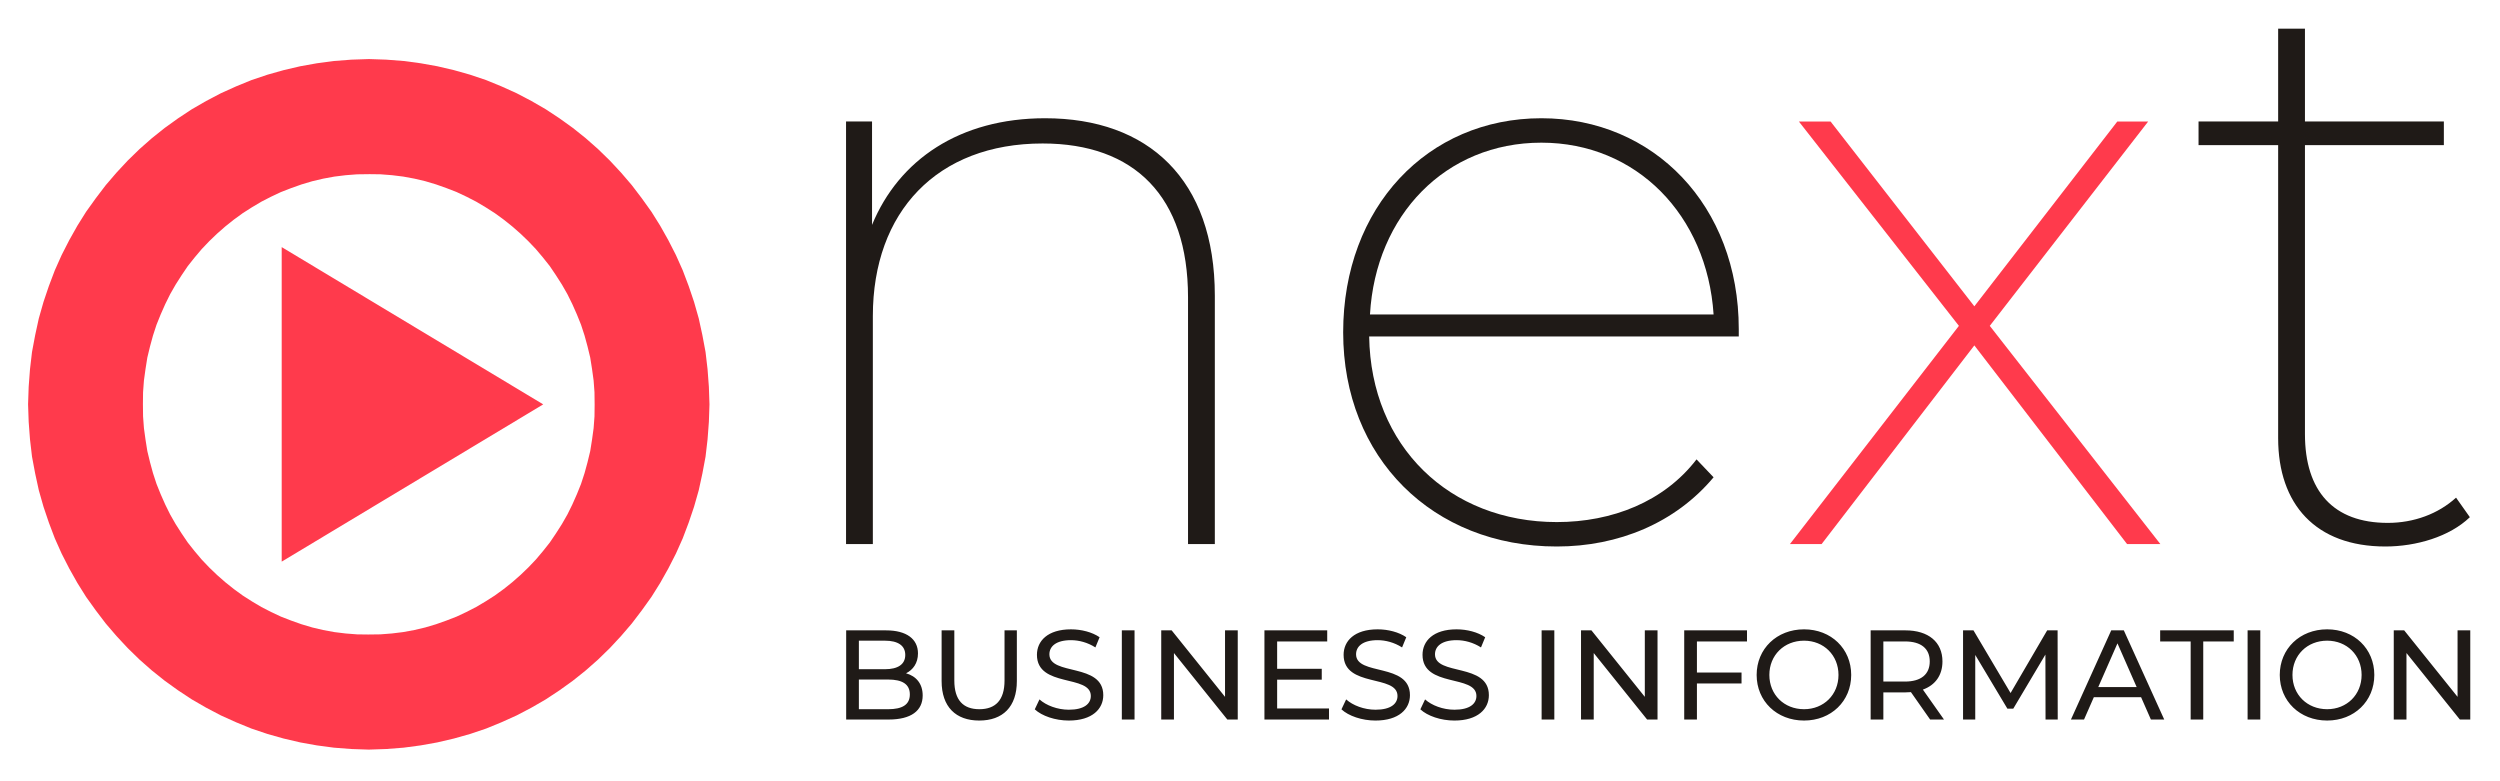
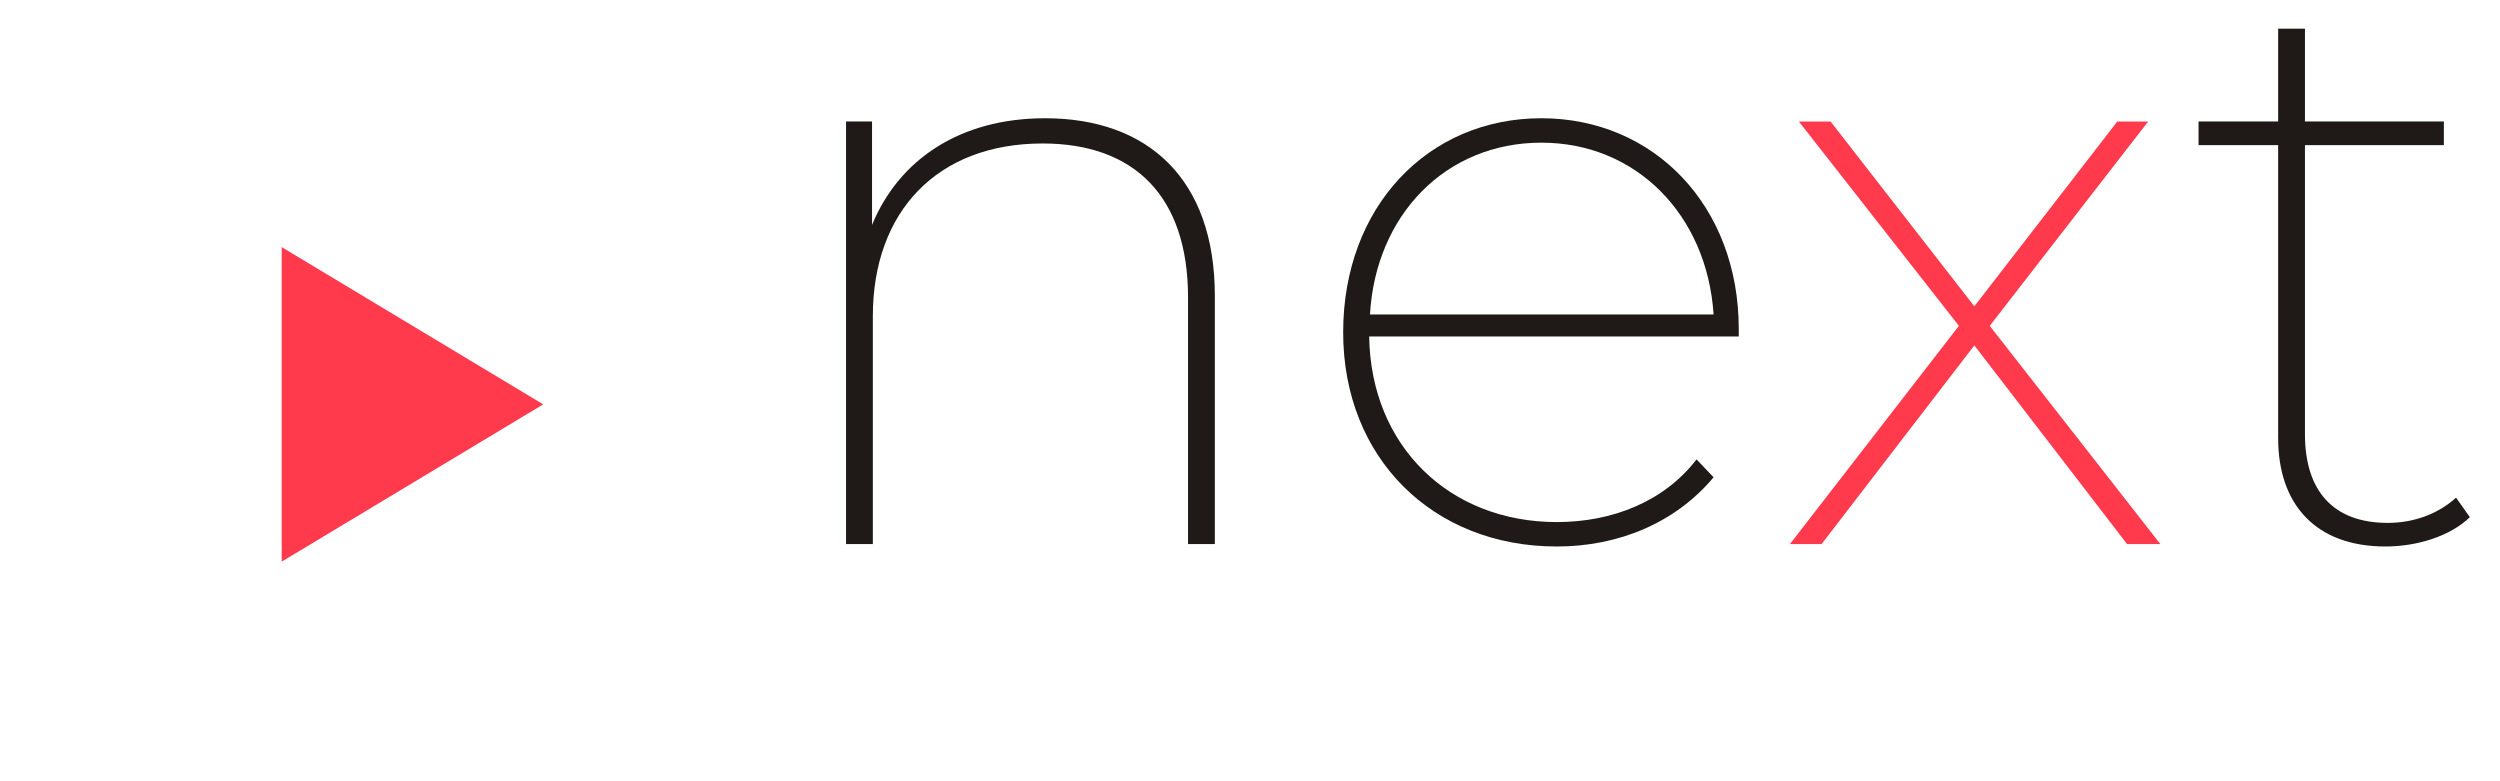
<svg xmlns="http://www.w3.org/2000/svg" xml:space="preserve" width="1920px" height="600px" style="shape-rendering:geometricPrecision; text-rendering:geometricPrecision; image-rendering:optimizeQuality; fill-rule:evenodd; clip-rule:evenodd" viewBox="0 0 1818.96 568.425">
  <defs>
    <style type="text/css">
   
    .fil0 {fill:none}
    .fil1 {fill:#1F1A17}
    .fil2 {fill:#FF3A4C}
    .fil3 {fill:#FF3A4C;fill-rule:nonzero}
   
  </style>
  </defs>
  <g id="Camada_x0020_1">
    <g id="Logo_x0020_background">
      <rect id="_253272016" class="fil0" x="-9.20331e-005" y="-0.001" width="1818.96" height="568.426" />
      <g id="Logo_x0020_NextBI_x0020_normaal">
-         <path id="BUSINESS_x0020_INFORMATION" class="fil1" d="M1788.08 458.634l0 48.38 -38.837 -48.38 -7.583 0 0 64.878 9.247 0 0 -48.38 38.839 48.38 7.582 0 0 -64.878 -9.247 0zm-94.874 65.618c19.697,0 34.306,-14.088 34.306,-33.18 0,-19.091 -14.611,-33.181 -34.306,-33.181 -19.883,0 -34.493,14.181 -34.493,33.181 0.001,19 14.61,33.18 34.493,33.18l0 0zm0 -8.249c-14.518,0 -25.246,-10.566 -25.246,-24.931 0.001,-14.366 10.726,-24.932 25.246,-24.932 14.333,0 25.059,10.566 25.059,24.932 0,14.365 -10.726,24.931 -25.059,24.931l0 0zm-57.888 7.508l9.248 0 0 -64.878 -9.248 0 0 64.878zm-41.427 0l9.155 0 0 -56.815 22.192 0 0 -8.063 -53.539 0 0 8.063 22.192 0 0 56.815zm-28.94 0l9.708 0 -29.405 -64.878 -9.154 0 -29.313 64.878 9.523 0 7.121 -16.22 34.399 0 7.121 16.22zm-38.284 -23.636l13.963 -31.789 13.963 31.789 -27.927 0zm-29.498 23.636l-0.092 -64.878 -7.583 0 -26.632 45.599 -27.001 -45.599 -7.583 0 0 64.878 8.878 0 0 -46.991 23.395 39.113 4.254 0 23.395 -39.39 0.093 47.269 8.877 0zm-82.761 0l-15.351 -21.78c9.062,-3.245 14.24,-10.475 14.24,-20.483 0,-14.089 -10.171,-22.614 -27.001,-22.614l-25.243 0 0 64.878 9.246 0 0 -19.743 16 0c1.386,0 2.773,-0.093 4.067,-0.185l13.963 19.927 10.079 0zm-28.389 -27.621l-15.721 0 0 -29.193 15.721 0c11.836,0 18.032,5.284 18.032,14.551 0,9.268 -6.197,14.643 -18.032,14.643zm-73.422 28.362c19.697,0 34.306,-14.088 34.306,-33.18 0.002,-19.091 -14.61,-33.181 -34.306,-33.181 -19.88,0 -34.492,14.181 -34.492,33.181 0,19 14.61,33.18 34.492,33.18l0 0zm0 -8.249c-14.517,0 -25.244,-10.566 -25.244,-24.931 0,-14.366 10.727,-24.932 25.244,-24.932 14.333,0 25.059,10.566 25.059,24.932 0,14.365 -10.726,24.931 -25.059,24.931l0 0zm-41.51 -49.306l0 -8.063 -45.68 0 0 64.878 9.246 0 0 -26.229 32.457 0 0 -7.97 -32.457 0 0 -22.615 36.434 0zm-74.346 -8.063l0 48.38 -38.839 -48.38 -7.582 0 0 64.878 9.247 0 0 -48.38 38.837 48.38 7.583 0 0 -64.878 -9.247 0zm-75.087 64.878l9.247 0 0 -64.878 -9.247 0 0 64.878zm-63.434 0.741c17.108,0 25.059,-8.527 25.059,-18.445 0,-23.819 -39.207,-13.902 -39.207,-29.75 0.001,-5.653 4.716,-10.288 15.72,-10.288 5.733,0 12.114,1.668 17.753,5.284l3.052 -7.415c-5.362,-3.706 -13.223,-5.747 -20.806,-5.747 -17.014,0 -24.782,8.527 -24.782,18.538 0,24.096 39.207,14.088 39.207,29.936 0,5.653 -4.808,10.009 -15.996,10.009 -8.322,0 -16.552,-3.151 -21.36,-7.507l-3.422 7.23c5.177,4.819 14.886,8.156 24.781,8.156l0 0zm-57.423 0c17.107,0 25.059,-8.527 25.059,-18.445 0,-23.819 -39.208,-13.902 -39.208,-29.75 0,-5.653 4.715,-10.288 15.72,-10.288 5.733,0 12.114,1.668 17.754,5.284l3.052 -7.415c-5.364,-3.706 -13.225,-5.747 -20.807,-5.747 -17.015,0 -24.781,8.527 -24.781,18.538 0,24.096 39.207,14.088 39.207,29.936 0,5.653 -4.808,10.009 -15.996,10.009 -8.324,0 -16.554,-3.151 -21.362,-7.507l-3.421 7.23c5.178,4.819 14.888,8.156 24.782,8.156l0 0zm-71.573 -8.805l0 -20.946 32.458 0 0 -7.878 -32.458 0 0 -19.926 36.435 0 0 -8.063 -45.682 0 0 64.878 46.977 0 0 -8.064 -37.73 0zm-37.913 -56.813l0 48.38 -38.836 -48.38 -7.582 0 0 64.878 9.247 0 0 -48.38 38.837 48.38 7.583 0 0 -64.878 -9.249 0zm-75.085 64.878l9.247 0 0 -64.878 -9.247 0 0 64.878zm-38.56 0.741c17.108,0 25.059,-8.527 25.059,-18.445 0,-23.819 -39.207,-13.902 -39.207,-29.75 0,-5.653 4.715,-10.288 15.719,-10.288 5.733,0 12.115,1.668 17.754,5.284l3.052 -7.415c-5.364,-3.706 -13.224,-5.747 -20.807,-5.747 -17.014,0 -24.781,8.527 -24.781,18.538 0,24.096 39.208,14.088 39.208,29.936 0,5.653 -4.808,10.009 -15.998,10.009 -8.323,0 -16.554,-3.151 -21.362,-7.507l-3.422 7.23c5.18,4.819 14.889,8.156 24.784,8.156l0 0zm-65.192 0c17.108,0 27.37,-9.917 27.37,-28.731l0 -36.887 -8.968 0 0 36.517c0,14.365 -6.659,20.853 -18.309,20.853 -11.652,0 -18.218,-6.488 -18.218,-20.853l0 -36.517 -9.247 0 0 36.887c0,18.814 10.357,28.731 27.372,28.731l0 0zm-53.263 -34.385c5.087,-2.502 8.693,-7.414 8.693,-14.459 0,-10.472 -8.324,-16.774 -23.21,-16.774l-29.035 0 0 64.878 30.884 0c16.367,0 24.781,-6.396 24.781,-17.517 0,-8.62 -4.808,-14.089 -12.113,-16.127l0 0zm-15.35 -23.727c9.432,0 14.794,3.524 14.794,10.38 0.002,6.86 -5.362,10.382 -14.794,10.382l-18.956 0 0 -20.762 18.956 0zm2.312 49.864l-21.268 0 0 -21.596 21.268 0c10.264,0 15.813,3.338 15.813,10.845 0,7.506 -5.549,10.751 -15.813,10.751l0 0z" />
        <path id="T" class="fil1" d="M1786.98 362.082c-13.004,11.847 -30.734,18.363 -49.648,18.363 -39.597,0 -60.284,-23.102 -60.284,-64.569l0 -210.297 101.067 0 0 -17.178 -101.067 0 0 -67.532 -19.504 0 0 67.532 -57.921 0 0 17.178 57.921 0 0 213.259c0,47.984 27.188,78.787 78.015,78.787 22.461,0 46.693,-7.108 61.467,-21.326l-10.046 -14.217z" />
        <polygon id="X" class="fil2" points="1571.84,395.849 1447.73,237.089 1562.98,88.401 1540.52,88.401 1436.5,222.872 1331.89,88.401 1308.83,88.401 1425.27,237.089 1302.33,395.849 1325.38,395.849 1436.5,251.308 1547.61,395.849 " />
        <path id="E" class="fil1" d="M1265.1 239.46c0,-90.044 -62.058,-153.428 -143.62,-153.428 -82.743,0 -144.212,64.569 -144.212,155.796 0.002,91.228 65.014,155.796 155.443,155.796 44.919,0 86.29,-17.18 114.068,-50.353l-12.411 -13.032c-23.641,30.805 -61.467,45.613 -101.656,45.613 -78.016,0 -135.346,-55.09 -136.528,-135.064l268.917 0 0 -5.33zm-143.62 -135.655c69.151,0 120.571,52.72 125.298,124.991l-250.004 0c4.136,-72.27 54.965,-124.991 124.705,-124.991l0 0z" />
        <path id="N" class="fil1" d="M760.371 86.032c-62.058,0 -106.386,30.212 -125.889,77.602l0 -75.234 -18.913 0 0 307.447 19.504 0 0 -165.867c0,-75.825 46.69,-125.585 123.525,-125.585 66.788,0 105.794,38.504 105.794,111.96l0.001 179.492 19.503 0 0 -180.677c0,-84.711 -48.464,-129.139 -123.525,-129.139l0 0z" />
        <g>
          <polygon id="Triangle" class="fil2" points="379.042,294.215 213.313,194.549 213.313,393.879 " />
          <path id="Triangle1" class="fil3" d="M204.957 194.549l12.631 -7.165 165.729 99.666 -8.551 14.329 -165.729 -99.666 -4.08 -7.165zm0 0l0 -14.76 12.631 7.595 -12.631 7.165zm12.631 206.495l-12.631 -7.165 0 -199.33 16.71 0 0 199.33 -4.08 7.165zm0 0l-12.631 7.595 0 -14.76 12.631 7.165zm165.729 -113.994l0 14.329 -165.729 99.665 -8.551 -14.329 165.729 -99.665 8.551 0zm0 0l11.913 7.165 -11.913 7.165 0 -14.329z" />
        </g>
        <g>
-           <path id="Circle" class="fil3" d="M432.646 294.186l83.556 0 0 0 -0.432 12.736 -0.959 12.758 -1.473 12.603 -2.303 12.271 -2.628 12.09 -3.43 12.061 -3.893 11.526 -4.344 11.469 -4.944 11.073 -5.531 10.826 -5.942 10.566 -6.34 10.129 -7.053 9.843 -7.261 9.543 -7.783 9.069 -8.13 8.742 -8.626 8.403 -8.948 7.889 -9.417 7.524 -9.714 6.981 -9.994 6.591 -10.426 6.022 -10.681 5.605 -11.089 5.01 -11.155 4.566 -11.699 3.945 -11.739 3.312 -12.094 2.828 -12.107 2.169 -12.437 1.658 -12.588 0.972 -12.728 0.436 0 -83.749 8.485 -0.107 8.345 -0.646 8.194 -1.005 8.191 -1.513 7.851 -1.847 7.823 -2.33 7.456 -2.638 7.563 -2.931 7.172 -3.374 7.092 -3.642 6.835 -4.06 6.732 -4.299 6.448 -4.692 6.154 -4.908 6.01 -5.27 5.69 -5.46 5.519 -5.797 5.172 -6.124 4.976 -6.272 4.441 -6.574 4.382 -6.857 3.983 -6.968 3.573 -7.227 3.312 -7.475 3.037 -7.544 2.588 -7.928 2.125 -7.807 1.975 -8.165 1.323 -8.346 1.148 -8.351 0.632 -8.504 0.105 -8.811 0 0zm0 0l0 0 0 0 0 0zm-164.331 -167.469l0 -83.749 0 0 12.728 0.436 12.588 0.972 12.437 1.658 12.108 2.169 12.092 2.828 11.739 3.312 11.699 3.945 11.156 4.565 11.088 5.011 10.681 5.605 10.428 6.022 9.994 6.591 9.714 6.981 9.417 7.523 8.948 7.89 8.626 8.402 8.13 8.743 7.783 9.068 7.261 9.545 7.053 9.842 6.34 10.13 5.942 10.566 5.531 10.826 4.944 11.072 4.344 11.469 3.893 11.526 3.43 12.061 2.628 12.091 2.303 12.271 1.473 12.603 0.959 12.758 0.432 12.736 -83.556 0 -0.105 -8.811 -0.632 -8.504 -1.148 -8.351 -1.323 -8.346 -1.975 -8.166 -2.125 -7.807 -2.588 -7.928 -3.037 -7.544 -3.312 -7.473 -3.573 -7.227 -3.983 -6.968 -4.382 -6.858 -4.441 -6.573 -4.976 -6.273 -5.172 -6.123 -5.519 -5.798 -5.69 -5.459 -6.01 -5.271 -6.154 -4.907 -6.448 -4.692 -6.732 -4.299 -6.836 -4.06 -7.092 -3.642 -7.171 -3.375 -7.564 -2.929 -7.456 -2.638 -7.823 -2.33 -7.849 -1.847 -8.192 -1.513 -8.194 -1.005 -8.345 -0.646 -8.485 -0.107 0 0zm0 0l0 0 0 0 0 0zm-164.33 167.469l-83.556 0 0 0 0.432 -12.736 0.959 -12.758 1.473 -12.603 2.303 -12.271 2.628 -12.091 3.43 -12.061 3.893 -11.526 4.344 -11.469 4.944 -11.072 5.531 -10.826 5.942 -10.566 6.34 -10.13 7.053 -9.842 7.261 -9.545 7.783 -9.068 8.13 -8.743 8.626 -8.402 8.948 -7.89 9.417 -7.523 9.714 -6.981 9.994 -6.591 10.426 -6.022 10.681 -5.605 11.089 -5.011 11.155 -4.565 11.699 -3.945 11.739 -3.312 12.094 -2.828 12.107 -2.169 12.437 -1.658 12.588 -0.972 12.728 -0.436 0 83.749 -8.485 0.107 -8.345 0.646 -8.194 1.005 -8.191 1.513 -7.851 1.847 -7.823 2.33 -7.456 2.638 -7.563 2.929 -7.172 3.375 -7.092 3.642 -6.835 4.06 -6.732 4.299 -6.448 4.692 -6.154 4.907 -6.01 5.271 -5.69 5.459 -5.519 5.798 -5.172 6.123 -4.976 6.273 -4.441 6.573 -4.382 6.858 -3.983 6.968 -3.573 7.227 -3.312 7.473 -3.037 7.544 -2.588 7.928 -2.125 7.807 -1.975 8.166 -1.323 8.346 -1.148 8.351 -0.632 8.504 -0.105 8.811 0 0zm0 0l0 0 0 0 0 0zm164.331 167.469l0 83.749 0 0 -12.728 -0.436 -12.588 -0.972 -12.437 -1.658 -12.108 -2.169 -12.092 -2.828 -11.739 -3.312 -11.699 -3.945 -11.156 -4.566 -11.088 -5.01 -10.681 -5.605 -10.428 -6.022 -9.994 -6.591 -9.714 -6.981 -9.417 -7.524 -8.948 -7.889 -8.626 -8.403 -8.13 -8.742 -7.783 -9.069 -7.261 -9.543 -7.053 -9.843 -6.34 -10.129 -5.942 -10.566 -5.531 -10.826 -4.944 -11.073 -4.344 -11.469 -3.893 -11.526 -3.43 -12.061 -2.628 -12.09 -2.303 -12.271 -1.473 -12.603 -0.959 -12.758 -0.432 -12.736 83.556 0 0.105 8.811 0.632 8.504 1.148 8.351 1.323 8.346 1.975 8.165 2.125 7.807 2.588 7.928 3.037 7.544 3.312 7.475 3.573 7.227 3.983 6.968 4.382 6.857 4.441 6.574 4.976 6.272 5.172 6.124 5.519 5.797 5.69 5.46 6.01 5.27 6.154 4.908 6.448 4.692 6.732 4.299 6.836 4.06 7.092 3.642 7.171 3.374 7.564 2.931 7.456 2.638 7.823 2.33 7.849 1.847 8.192 1.513 8.194 1.005 8.345 0.646 8.485 0.107 0 0zm0 0l0 0 0 0 0 0z" />
-         </g>
+           </g>
      </g>
    </g>
  </g>
</svg>